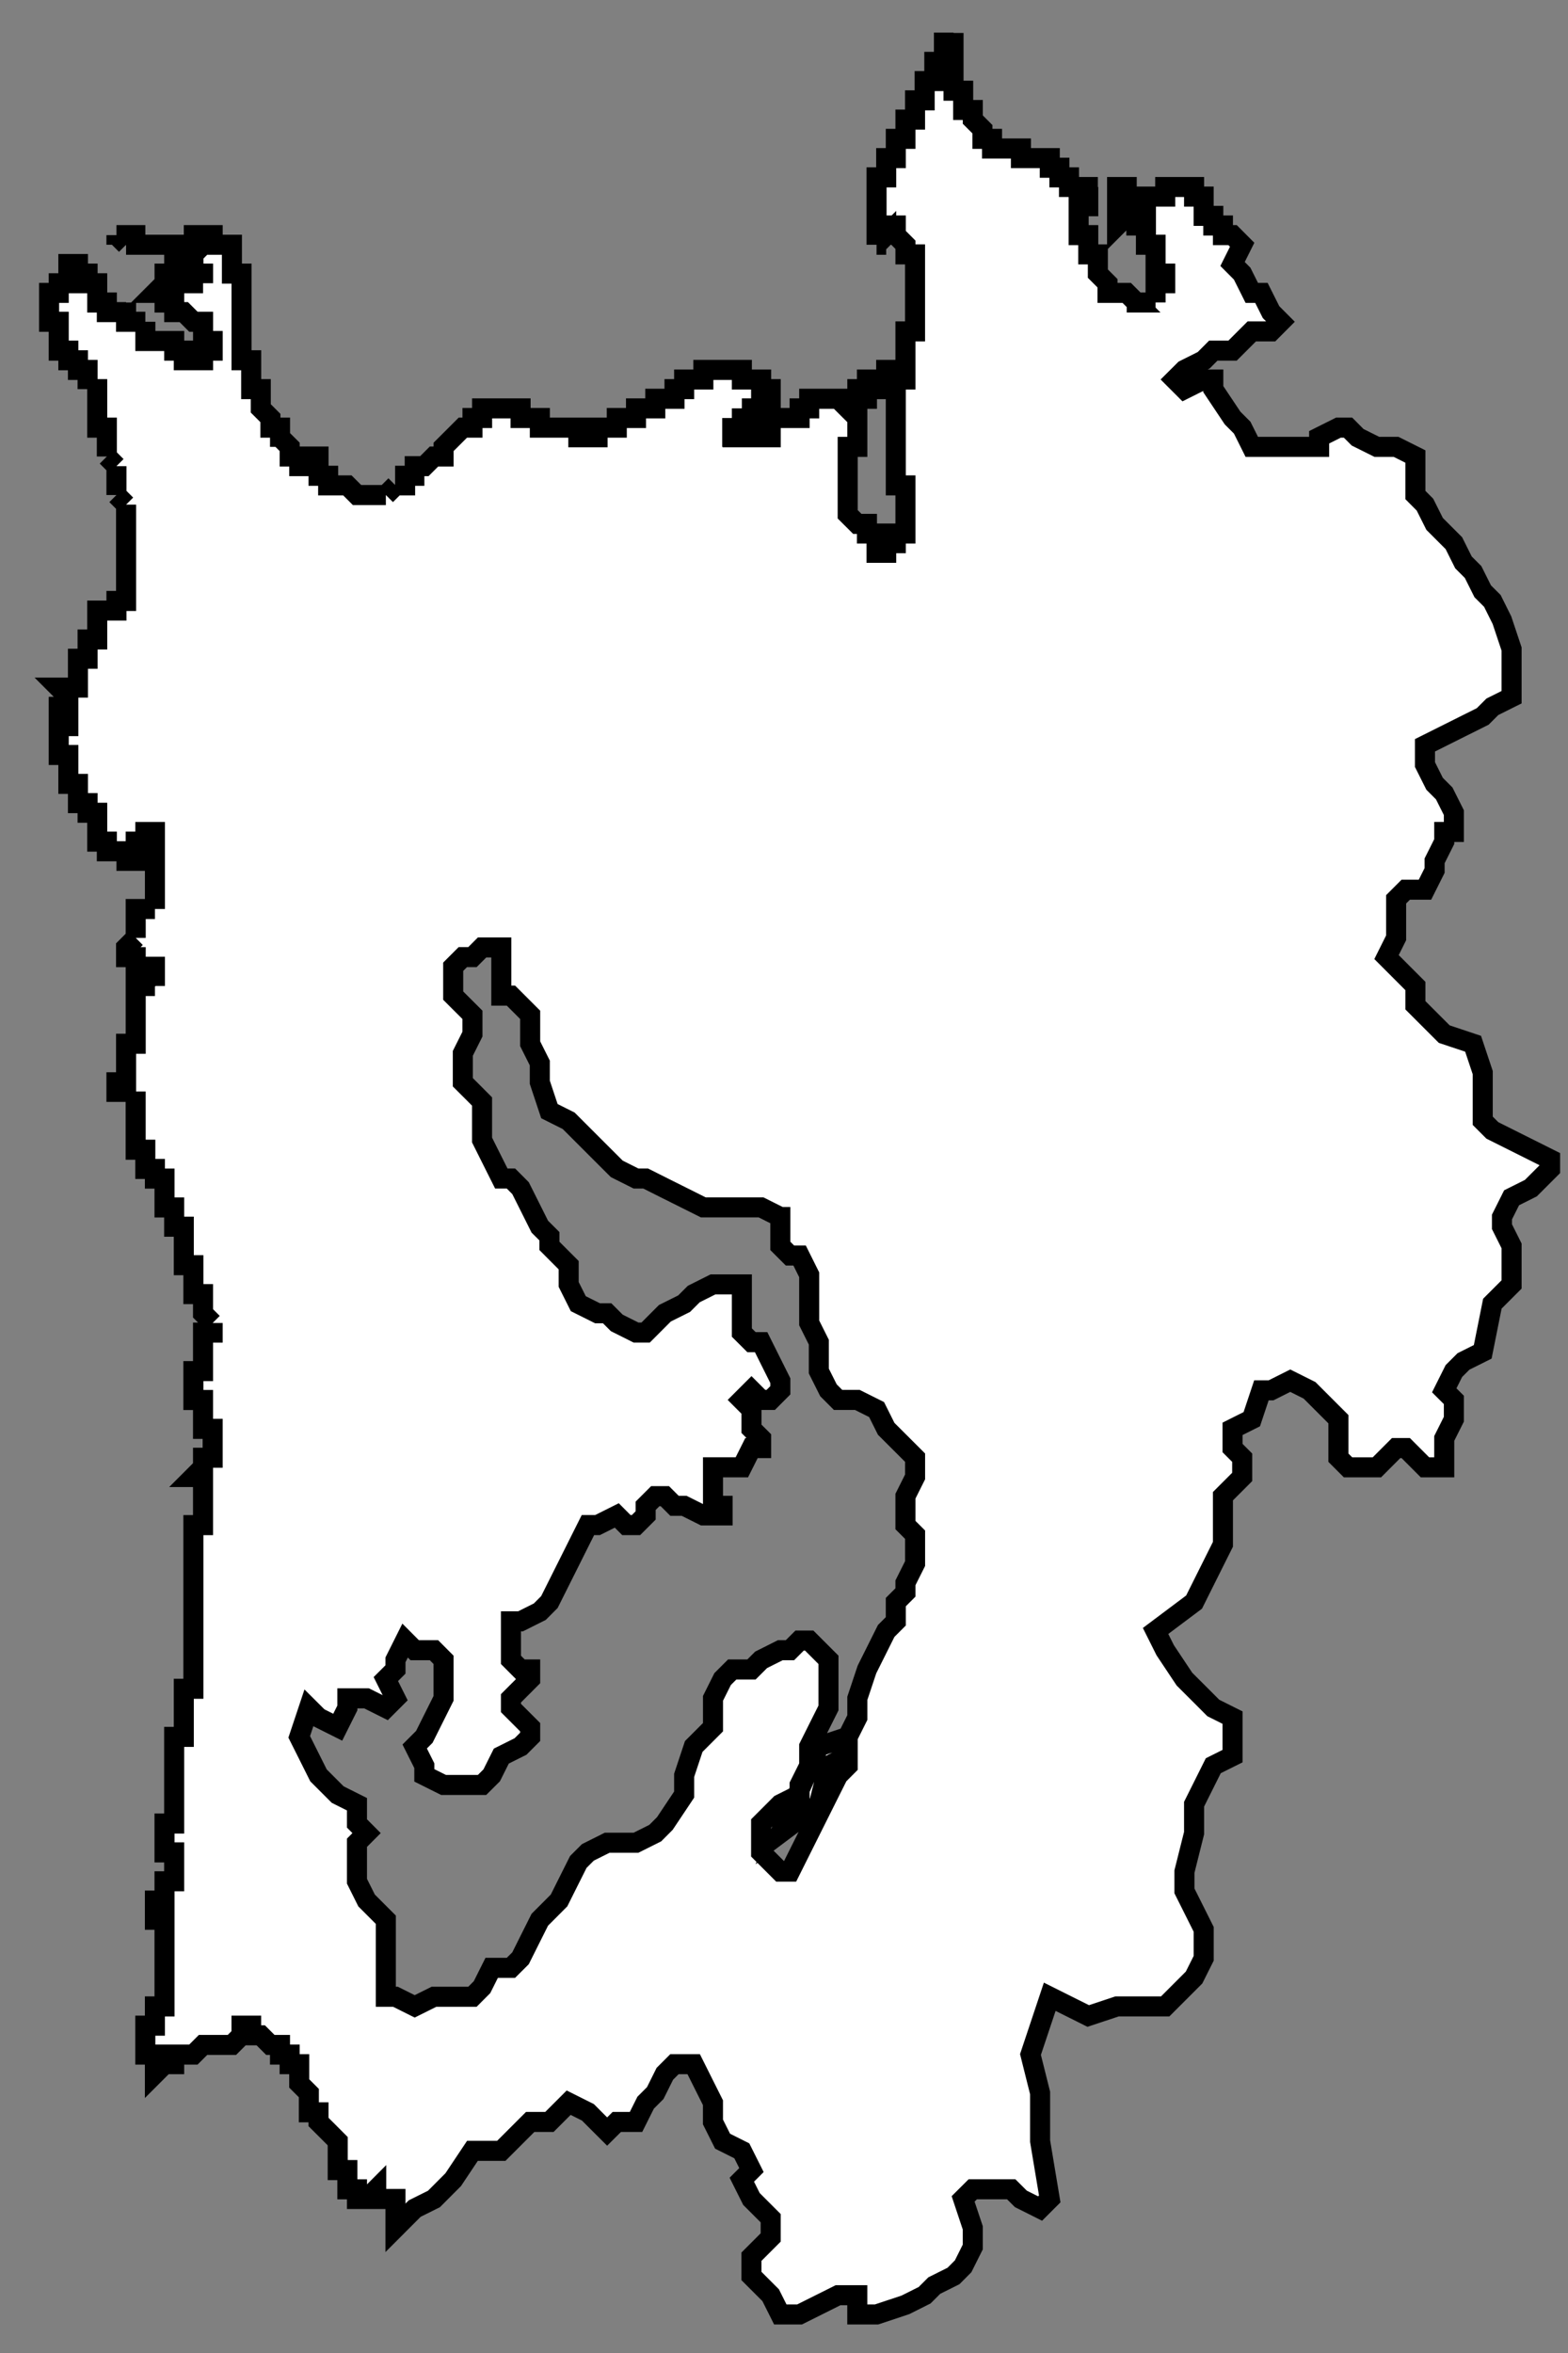
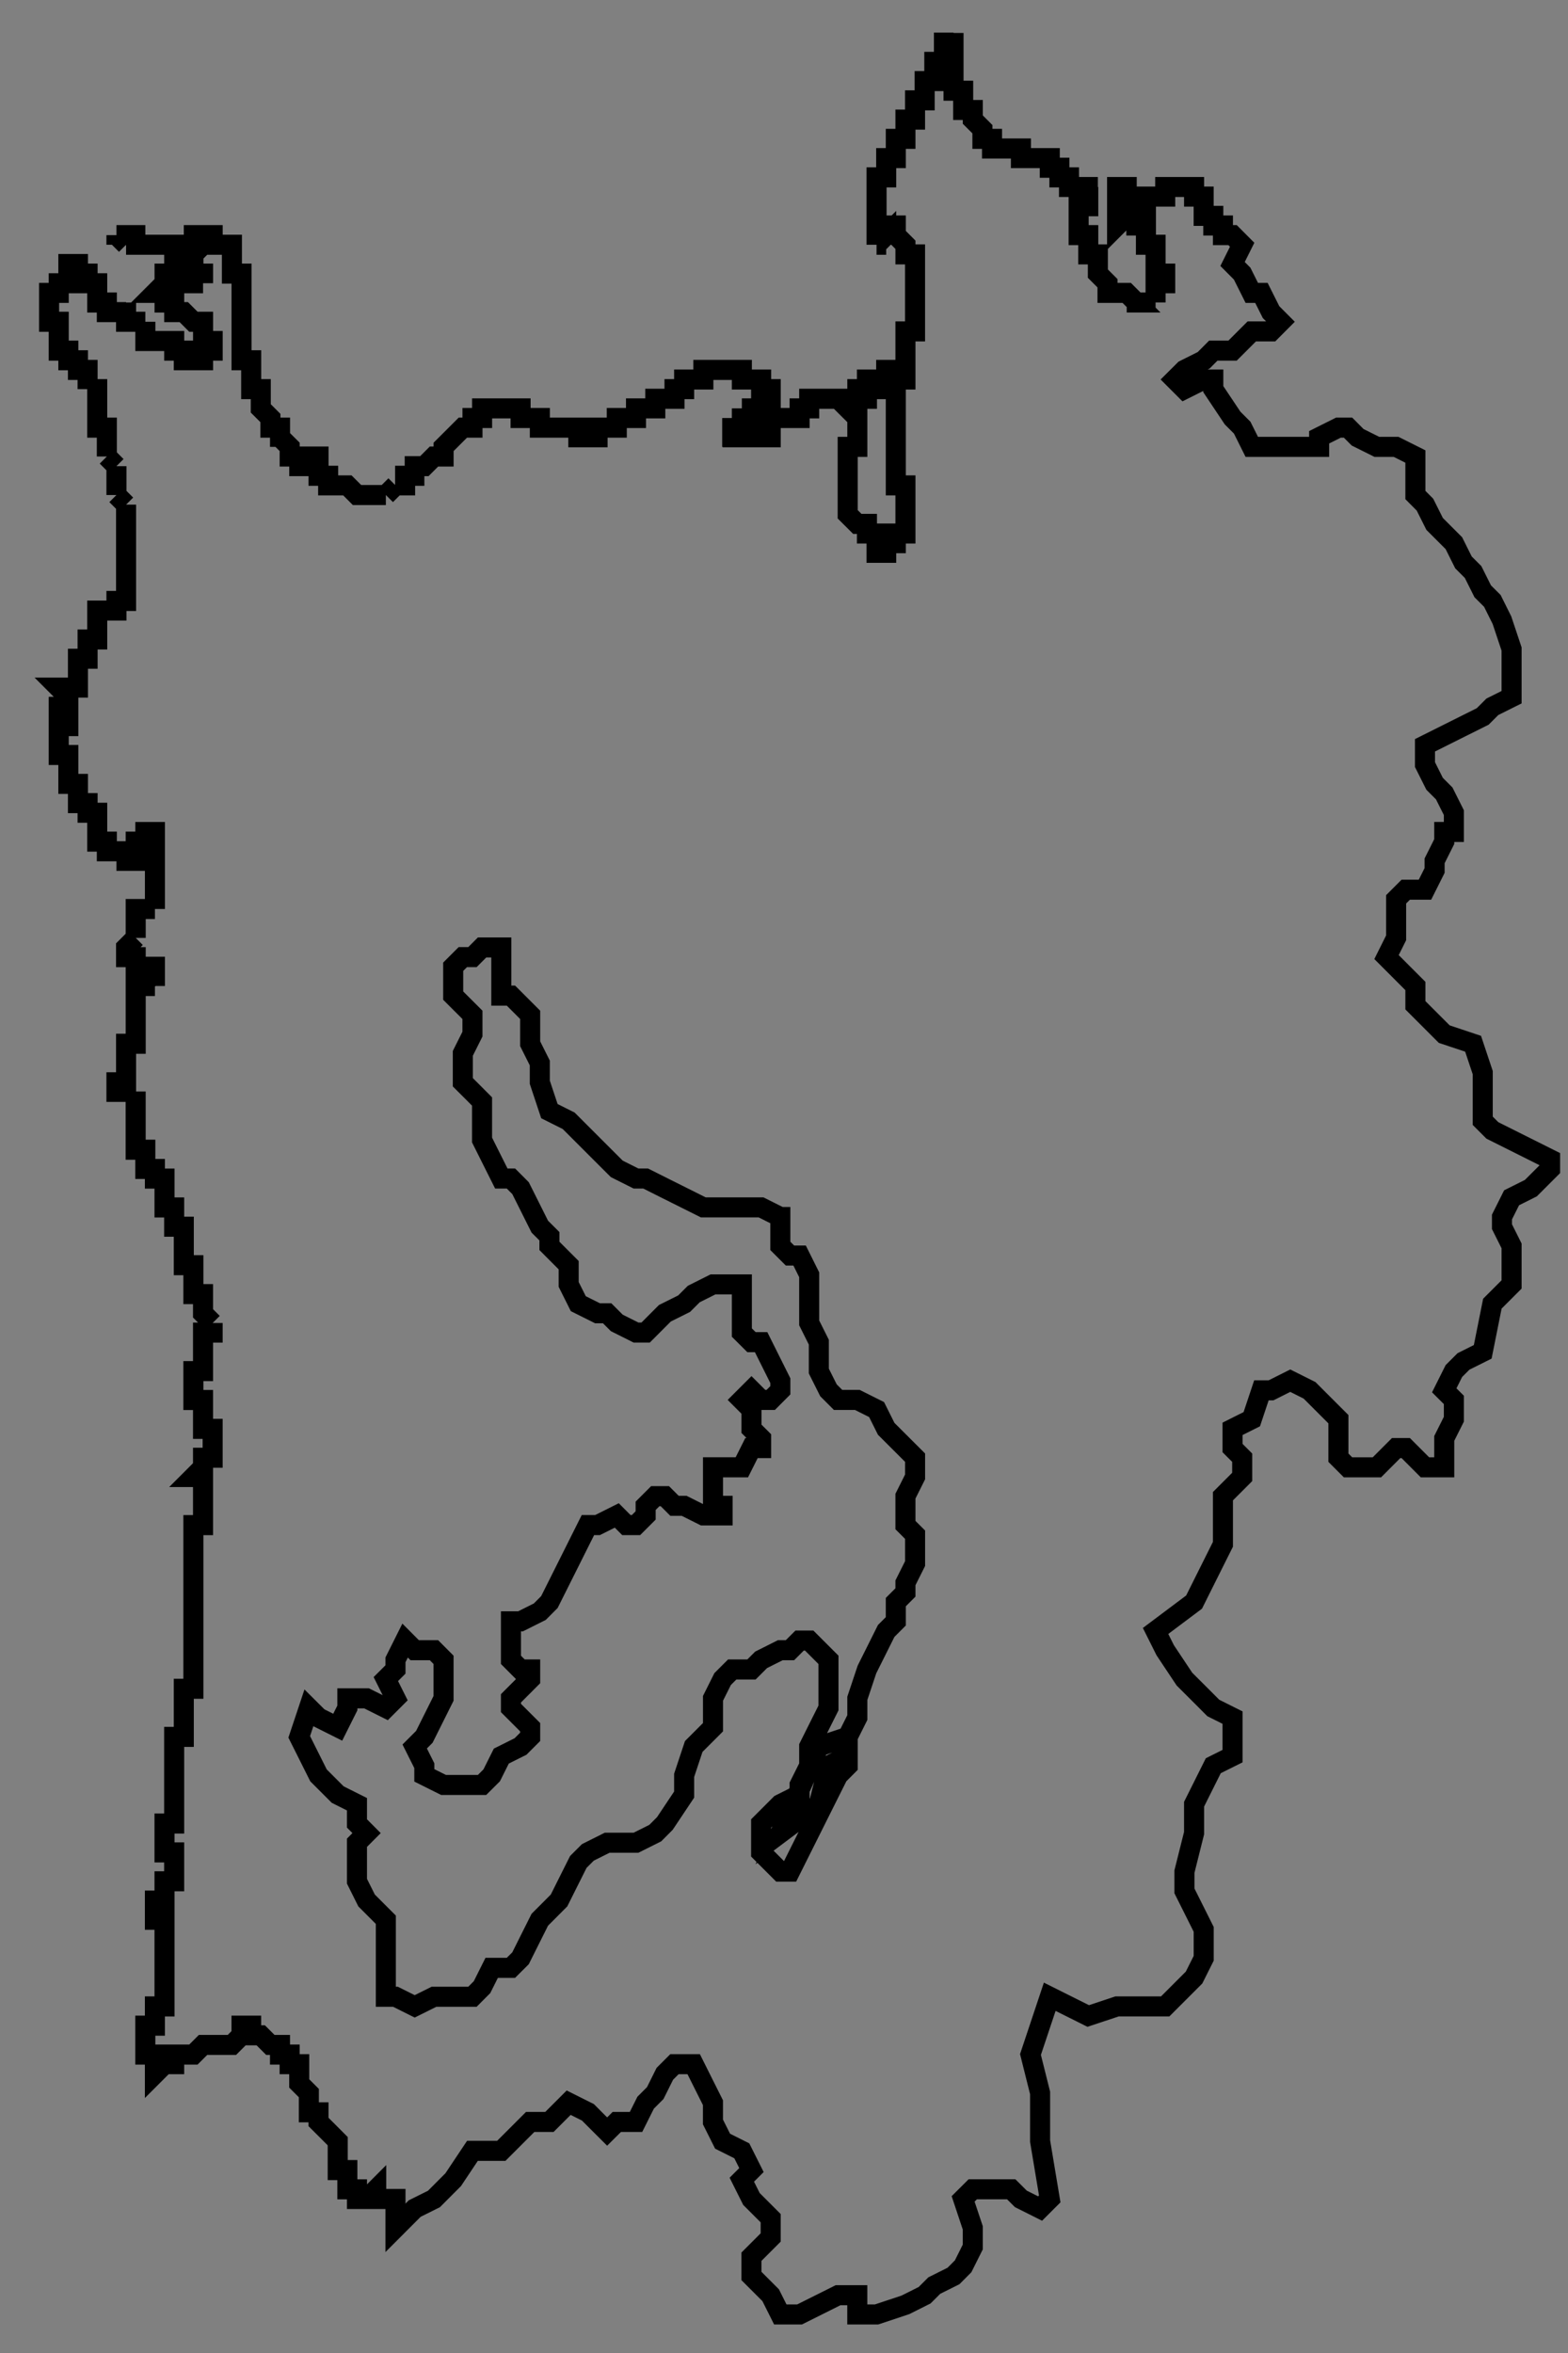
<svg xmlns="http://www.w3.org/2000/svg" width="42" height="63" viewBox="0 0 42 63" fill="none">
  <rect x="0" y="0" width="42" height="63" fill="#808080" stroke="none" />
-   <path d="M30.18 5.007V5.264H29.922V5.007H30.18ZM32.241 5.264V5.78H32.499V6.038H32.757V6.295H33.015L33.272 6.553L33.015 7.068L33.272 7.326L33.53 7.842H33.788L34.046 8.357L34.303 8.615L34.046 8.873H33.53L33.273 9.13L33.015 9.388H32.499L32.242 9.646L31.726 9.904L31.468 10.161L31.726 10.419L32.242 10.161H32.499V10.419L33.015 11.192L33.273 11.45L33.53 11.965H35.334V11.708L35.85 11.45H36.108L36.365 11.708L36.881 11.965H37.396L37.912 12.223V13.254L38.169 13.512L38.427 14.027L38.943 14.543L39.2 15.058L39.458 15.316L39.716 15.832L39.974 16.089L40.231 16.605L40.489 17.378V18.667L39.974 18.924L39.716 19.182L38.169 19.955V20.471L38.427 20.986L38.685 21.244L38.943 21.759V22.275H38.685V22.533L38.427 23.048V23.306L38.169 23.821H37.654L37.396 24.079V25.11L37.139 25.625L37.912 26.399V26.915L38.685 27.688L39.458 27.946L39.716 28.719V30.008L39.974 30.266L41.52 31.039V31.297L41.262 31.555L41.005 31.812L40.489 32.07L40.231 32.585V32.843L40.489 33.359V34.39L39.974 34.905L39.716 36.194L39.2 36.452L38.943 36.709L38.685 37.225L38.943 37.482V37.998L38.685 38.513V39.287H38.169L37.654 38.771H37.396L36.881 39.287H36.108L35.85 39.029V37.998L35.592 37.74L35.077 37.225L34.561 36.967L34.046 37.225H33.788L33.53 37.998L33.015 38.256V38.771L33.273 39.029V39.544L32.757 40.06V41.348L32.499 41.864L31.984 42.895L30.953 43.668L31.211 44.184L31.726 44.957L32.242 45.472L32.499 45.73L33.015 45.988V47.019L32.499 47.276L31.984 48.307V49.081L31.726 50.111V50.627L31.984 51.142L32.242 51.658V52.431L31.984 52.947L31.211 53.72H29.922L29.149 53.977L28.118 53.462L27.86 54.235L27.602 55.008L27.86 56.039V57.328L28.118 58.874L27.86 59.132L27.345 58.874L27.087 58.617H26.056L25.798 58.874L26.056 59.648V60.163L25.798 60.679L25.54 60.938L25.025 61.195L24.767 61.453L24.252 61.711L23.479 61.968H22.963V61.453H22.448L21.417 61.968H20.901L20.643 61.453L20.128 60.938V60.422L20.643 59.907V59.391L20.128 58.876L19.87 58.36L20.128 58.102L19.87 57.587L19.355 57.329L19.097 56.814V56.298L18.839 55.783L18.581 55.267H18.066L17.808 55.525L17.551 56.041L17.294 56.298L17.036 56.814H16.521L16.263 57.071L16.005 56.814L15.748 56.556L15.232 56.298L14.716 56.814H14.201L13.428 57.587H12.655L12.139 58.36L11.624 58.876L11.108 59.133L10.593 59.649V58.876H10.077V58.618L9.82 58.876H9.562V58.618H9.304V58.102H9.046V57.329L8.789 57.071L8.531 56.814V56.556H8.273V56.041L8.015 55.783V55.267H7.758V55.01H7.5V54.752H7.242L6.984 54.494H6.727V54.236H6.469V54.494L6.211 54.752H5.438L5.18 55.01H4.665V55.267H4.407L4.149 55.525V55.01H3.892V54.236H4.149V53.721H4.407V51.401H4.149V50.886H4.407V50.37H4.665V49.597H4.407V49.339V48.824H4.665V46.504H4.923V45.216H5.18V40.834H5.438V39.803V39.546H5.18L5.438 39.288V39.03H5.696V38.257H5.438V37.484H5.18V36.711H5.438V35.679H5.696V35.422L5.438 35.164V34.649H5.18V33.875H4.923V32.844H4.665V32.329H4.407V31.556H4.149V31.298H3.892V30.783H3.634V30.525V29.493H3.377V29.235H3.119V28.977H3.377V27.946H3.635V26.4H4.15V25.884H3.893V26.142H3.635V25.627H3.377V25.369L3.635 25.111V24.338H4.15V22.534V22.276H3.893V22.534H3.635V23.049H3.119V22.792H2.862V22.534H2.604V21.761H2.346V21.503H2.088V20.988H1.831V20.214H1.573V19.956V19.441H1.831V19.183H1.573V18.926H1.831V18.668L1.573 18.41H1.831H2.088V17.637H2.346V17.122H2.604V16.348H2.862H3.119V16.09H3.377V13.512L3.119 13.254V12.481L2.862 12.223V11.45H2.604V10.419H2.346V9.904H2.088V9.646H1.831V9.388H1.573V8.615H1.315V7.842H1.573V7.584H1.831V7.069H2.088V7.326H1.831H2.346V7.584H2.604V8.1H2.862V8.357H3.377V8.1V8.615H3.893V9.13H4.666V9.388H4.923V9.646H5.439V9.388H5.697V9.13H5.439V8.615H5.181L4.923 8.357H4.666V8.1H4.408V7.842H4.15L4.408 7.584V7.326H4.666V6.811V7.069H4.923L4.666 7.326H4.923V7.584H5.439V7.326H5.181V6.295H4.923V6.553H4.15H4.408H3.377L3.119 6.295H3.893V6.553H4.923V6.295H5.697V6.553H6.212V7.326H6.47V9.646H6.728V10.419H6.985V10.934L7.243 11.192V11.45H7.501V11.965V11.708L7.759 11.965V12.223H8.016V12.481H8.274V12.223H8.532V12.739H8.79V12.996H9.305L9.563 13.254H10.336L10.594 12.996H10.851V12.739H11.367H11.109V12.481H11.367L11.625 12.223H11.882V11.965L12.14 11.708L12.398 11.45H12.656V11.192H12.913V10.934H13.944V11.192H14.46V11.45H15.491V11.708H16.006V11.45H16.521V11.192H17.036V10.934H17.552V10.677H18.067V10.419H18.325V10.161H18.84V9.904H19.871V10.161H20.387V10.419H20.644V11.192H20.387V10.934H19.871V11.45H19.613V11.192V11.708H20.644V11.192H21.418V10.934H21.675V10.677H22.448L22.706 10.934V10.677H22.964V10.419H23.222V10.161H23.737V9.904H23.995V10.161H23.737H23.479L23.222 10.419V10.677H22.964L22.964 10.934V11.192V11.965H22.706V13.77L22.964 14.027H23.222V14.285H23.479V14.801H23.737V14.543H23.995V14.285H24.253V12.996H23.995V10.161L24.253 10.161V8.873H24.51V6.811H24.253V6.553L23.995 6.295V6.038H23.737V6.553V6.295L23.479 6.553V4.749H23.737V4.233H23.995V3.718H24.253V3.202H24.51V2.687H24.768V2.171H25.026V1.656H25.284V1.141H25.541V0.883V2.429H25.799V2.945H26.057V3.202L26.315 3.46V3.718H26.572V3.976H27.346V4.233H28.119V4.491H28.377V4.749H28.634V5.007H29.407H29.15V5.522H28.892V6.295H29.15V6.811H29.407V7.326L29.665 7.584V7.842H30.18L30.437 8.099H30.18H30.953V7.584H31.211V7.326H30.953V6.553H30.695V6.038H30.437V5.78H30.18L29.922 6.038V5.78H30.18L30.437 5.522H30.695V5.264H31.211V5.007H31.984V5.264L32.241 5.264ZM20.901 32.585L20.386 32.327H18.839L17.808 31.812L17.294 31.554H17.036L16.521 31.296L16.005 30.781L15.232 30.008L14.716 29.75L14.459 28.977V28.461L14.201 27.946V27.172L13.686 26.657H13.428V25.368H12.912L12.655 25.626H12.397L12.139 25.884V26.657L12.655 27.172V27.688L12.397 28.203V28.977L12.655 29.234L12.912 29.492V30.523L13.17 31.039L13.428 31.554H13.686L13.943 31.812L14.201 32.327L14.459 32.843L14.717 33.1V33.358L14.974 33.616L15.232 33.874V34.389L15.49 34.905L16.005 35.162H16.263L16.521 35.42L17.036 35.678H17.294L17.809 35.162L18.325 34.905L18.583 34.647L19.098 34.389H19.871V35.678L20.129 35.935H20.387L20.902 36.967V37.224L20.645 37.482H20.387L20.129 37.224L19.871 37.482L20.129 37.74V38.255L20.387 38.513V38.771H20.129L19.871 39.286H19.098V40.317H19.356V40.575H18.84L18.325 40.317H18.067L17.809 40.059H17.552L17.294 40.317V40.575L17.036 40.833H16.778L16.521 40.575L16.005 40.833H15.748L15.49 41.348L15.232 41.864L14.974 42.379L14.716 42.894L14.459 43.152L13.943 43.41H13.686V44.441L13.943 44.699H14.201V44.956L13.686 45.472V45.73L14.201 46.245V46.503L13.943 46.761L13.428 47.018L13.17 47.534L12.912 47.791H11.881L11.366 47.534V47.276L11.108 46.761L11.366 46.503L11.881 45.472V44.441L11.624 44.183H11.108L10.851 43.925L10.593 44.441V44.699L10.335 44.956L10.593 45.472L10.335 45.73L9.819 45.472H9.304V45.73L9.046 46.245L8.531 45.987L8.273 45.73L8.015 46.503L8.273 47.018L8.531 47.534L9.046 48.049L9.562 48.307V48.822L9.819 49.08L9.562 49.338V50.369L9.819 50.884L10.335 51.4V53.462H10.593L11.108 53.719L11.624 53.462H12.655L12.912 53.204L13.17 52.688H13.685L13.943 52.431L14.201 51.915L14.459 51.4L14.974 50.884L15.49 49.853L15.747 49.596L16.263 49.338H17.036L17.552 49.08L17.809 48.822L18.325 48.049V47.534L18.582 46.761L19.098 46.245V45.472L19.356 44.956L19.613 44.699H20.129L20.387 44.441L20.902 44.183H21.16L21.418 43.925H21.675L22.191 44.441V45.73L21.933 46.245L21.675 46.761V47.276L21.418 47.791V48.049L20.902 48.307L20.387 48.822V49.596L20.644 49.853L20.902 50.111H21.16L21.933 48.565L22.191 48.049L22.449 47.534L22.706 47.276V47.018L22.191 47.276L21.933 48.307L20.902 49.08L21.933 46.761L22.706 46.503L22.964 45.987V45.472L23.222 44.699L23.48 44.183L23.737 43.668L23.995 43.41V42.895L24.253 42.637V42.379L24.511 41.864V41.09L24.253 40.833V40.059L24.511 39.544V39.028L23.737 38.255L23.48 37.74L22.964 37.482H22.449L22.191 37.224L21.933 36.709V35.936L21.675 35.42V34.132L21.418 33.616H21.16L20.902 33.358V32.585L20.901 32.585Z" fill="white" />
  <path d="M23.736 10.419H23.478M4.407 49.339V49.597H4.665V50.37H4.407V50.886H4.149V51.401H4.407V53.721H4.149V54.236H3.892V55.01H4.149V55.525L4.407 55.267H4.665V55.01H5.18L5.438 54.752H6.211L6.469 54.494V54.236H6.727V54.494H6.984L7.242 54.752H7.5V55.01H7.758V55.267H8.015V55.783L8.273 56.041V56.556H8.531V56.814L8.789 57.071L9.046 57.329V58.102H9.304V58.618H9.562V58.876H9.82L10.077 58.618V58.876H10.593V59.649L11.108 59.133L11.624 58.876L12.139 58.36L12.655 57.587H13.428L14.201 56.814H14.716L15.232 56.298L15.748 56.556L16.005 56.814L16.263 57.071L16.521 56.814H17.036L17.294 56.298L17.551 56.041L17.808 55.525L18.066 55.267H18.581L18.839 55.783L19.097 56.298V56.814L19.355 57.329L19.87 57.587L20.128 58.102L19.87 58.36L20.128 58.876L20.643 59.391V59.907L20.128 60.422V60.938L20.643 61.453L20.901 61.968H21.417L22.448 61.453H22.963V61.968H23.479L24.252 61.711L24.767 61.453L25.025 61.195L25.54 60.938L25.798 60.679L26.056 60.163V59.648L25.798 58.874L26.056 58.617H27.087L27.345 58.874L27.86 59.132L28.118 58.874L27.86 57.328V56.039L27.602 55.008L27.86 54.235L28.118 53.462L29.149 53.977L29.922 53.72H31.211L31.984 52.947L32.242 52.431V51.658L31.984 51.142L31.726 50.627V50.111L31.984 49.081V48.307L32.499 47.276L33.015 47.019V45.988L32.499 45.73L32.242 45.472L31.726 44.957L31.211 44.184L30.953 43.668L31.984 42.895L32.499 41.864L32.757 41.348V40.06L33.273 39.544V39.029L33.015 38.771V38.256L33.53 37.998L33.788 37.225H34.046L34.561 36.967L35.077 37.225L35.592 37.74L35.85 37.998V39.029L36.108 39.287H36.881L37.396 38.771H37.654L38.169 39.287H38.685V38.513L38.943 37.998V37.482L38.685 37.225L38.943 36.709L39.2 36.452L39.716 36.194L39.974 34.905L40.489 34.39V33.359L40.231 32.843V32.585L40.489 32.07L41.005 31.812L41.262 31.555L41.52 31.297V31.039L39.974 30.266L39.716 30.008V28.719L39.458 27.946L38.685 27.688L37.912 26.915V26.399L37.139 25.625L37.396 25.11V24.079L37.654 23.821H38.169L38.427 23.306V23.048L38.685 22.533V22.275H38.943V21.759L38.685 21.244L38.427 20.986L38.169 20.471V19.955L39.716 19.182L39.974 18.924L40.489 18.667V17.378L40.231 16.605L39.974 16.089L39.716 15.832L39.458 15.316L39.2 15.058L38.943 14.543L38.427 14.027L38.169 13.512L37.912 13.254V12.223L37.396 11.965H36.881L36.365 11.708L36.108 11.45H35.85L35.334 11.708V11.965H33.53L33.273 11.45L33.015 11.192L32.499 10.419V10.161H32.242L31.726 10.419L31.468 10.161L31.726 9.904L32.242 9.646L32.499 9.388H33.015L33.273 9.13L33.53 8.873H34.046L34.303 8.615L34.046 8.357L33.788 7.842H33.53L33.272 7.326L33.015 7.068L33.272 6.553L33.015 6.295H32.757V6.038H32.499V5.78H32.241V5.264L31.984 5.264V5.007H31.211V5.264H30.695V5.522H30.437L30.18 5.78M4.407 49.339H4.665M4.407 49.339V48.824H4.665V46.504H4.923V45.216H5.18V40.834H5.438V39.803M5.438 39.803H5.18M5.438 39.803V39.546H5.18L5.438 39.288V39.03H5.696V38.257H5.438V37.484H5.18V36.711H5.438V35.679H5.696V35.422M5.696 35.422H5.438M5.696 35.422L5.438 35.164V34.649H5.18V33.875H4.923V32.844H4.665V32.329H4.407V31.556H4.149V31.298H3.892V30.783H3.634V30.525M3.634 30.525H3.892M3.634 30.525V29.493H3.377M3.377 29.493H3.635M3.377 29.493V29.235H3.119V28.977H3.377V27.946H3.635V26.4H4.15M4.15 26.4H3.893M4.15 26.4V25.884H3.893V26.142H3.635V25.627H3.377V25.369L3.635 25.111M3.635 25.111H3.377M3.635 25.111V24.338H4.15M4.15 24.338H3.893M4.15 24.338V22.534M4.15 22.534H3.893M4.15 22.534V22.276H3.893V22.534M3.893 22.534H3.635V23.049H3.119M3.119 23.049H3.377M3.119 23.049V22.792H2.862V22.534H2.604V21.761H2.346V21.503H2.088V20.988H1.831V20.214H1.573V19.956M1.573 19.956H1.831M1.573 19.956V19.441H1.831V19.183H1.573V18.926H1.831V18.668M1.831 18.668L1.573 18.41H1.831M1.831 18.668V18.41M1.831 18.41H2.088V17.637H2.346V17.122H2.604V16.348H2.862M2.862 16.348V16.606M2.862 16.348H3.119V16.09H3.377V13.512M3.377 13.512H3.119M3.377 13.512L3.119 13.254M3.119 13.254H3.377M3.119 13.254V12.481M3.119 12.481H2.862M3.119 12.481L2.862 12.223M2.862 12.223H3.119M2.862 12.223V11.45H2.604V10.419H2.346M2.346 10.419V10.161M2.346 10.419V9.904H2.088V9.646H1.831V9.388H1.573V8.615H1.315V7.842H1.573V7.584H1.831V7.069H2.088V7.326H1.831H2.346V7.584H2.604V8.1H2.862V8.357H3.377V8.1V8.615H3.893M3.893 8.615V8.873M3.893 8.615V9.13H4.666V9.388H4.923V9.646H5.439V9.388H5.697V9.13H5.439V8.615H5.181L4.923 8.357H4.666V8.1H4.408V7.842H4.15L4.408 7.584M4.408 7.584H4.15M4.408 7.584V7.326H4.666M4.666 7.326V6.811M4.666 7.326L4.923 7.069H4.666V6.811M4.666 7.326H4.923V7.584H5.439M4.666 6.811H4.923M5.439 7.584H5.181M5.439 7.584V7.326H5.181V6.295H4.923M4.923 6.295V6.553M4.923 6.295H5.697V6.553H6.212V7.326H6.47V9.646H6.728V10.419H6.985V10.934L7.243 11.192V11.45H7.501V11.965V11.708L7.759 11.965V12.223H8.016V12.481H8.274V12.223H8.532V12.739H8.79V12.996H9.305L9.563 13.254H10.336M4.923 6.553H4.15H4.408H3.377M4.923 6.553H3.893V6.295M3.377 6.553H3.635M3.377 6.553L3.119 6.295M3.119 6.295V6.553M3.119 6.295H3.893M3.893 6.295H3.635M10.336 13.254H10.078M10.336 13.254L10.594 12.996M10.594 12.996V13.254M10.594 12.996H10.851V12.739H11.367H11.109V12.481H11.367L11.625 12.223H11.882V11.965L12.14 11.708L12.398 11.45H12.656V11.192H12.913V10.934H13.944V11.192H14.46V11.45H15.491V11.708H16.006V11.45H16.521V11.192H17.036V10.934H17.552V10.677H18.067V10.419H18.325V10.161H18.84V9.904H19.871V10.161H20.387V10.419H20.644V11.192M20.644 11.192V10.934M20.644 11.192H20.387V10.934H19.871M20.644 11.192V11.708H19.613M20.644 11.192V11.45M20.644 11.192H20.902M20.644 11.192H21.418V10.934H21.675V10.677H22.448M19.871 10.934H20.129M19.871 10.934V11.45H19.613V11.192V11.708M19.613 11.708H19.356M19.613 11.708V11.965M22.448 10.677V10.934M22.448 10.677L22.706 10.934V10.677H22.964M22.964 10.677V10.419H23.222V10.161H23.737M22.964 10.677H23.222V10.419L23.479 10.161M22.964 10.677L22.964 10.934M23.737 10.161V9.904H23.995V10.161M23.737 10.161H23.995M23.737 10.161V10.419M23.737 10.161H23.479M23.995 10.161V12.996H24.253V14.285H23.995V14.543H23.737V14.801H23.479V14.285H23.222V14.027H22.964L22.706 13.77V11.965H22.964V11.192M23.995 10.161L24.253 10.161V8.873H24.51V6.811H24.253V6.553L23.995 6.295V6.038H23.737V6.553M23.479 10.161V10.419M22.964 10.934H22.706M22.964 10.934V11.192M22.964 11.192H22.706M23.737 6.553V6.295L23.479 6.553M23.737 6.553H23.479M23.479 6.553V4.749H23.737V4.233H23.995V3.718H24.253V3.202H24.51V2.687H24.768V2.171H25.026V1.656H25.284V1.141H25.541V0.883V2.429H25.799V2.945H26.057V3.202L26.315 3.46V3.718H26.572V3.976H27.346V4.233H28.119V4.491H28.377V4.749H28.634V5.007H29.407H29.15V5.522H28.892V6.295H29.15V6.811H29.407V7.326L29.665 7.584V7.842H30.18L30.437 8.099H30.18H30.953M30.953 8.099H30.695M30.953 8.099V7.584H31.211V7.326H30.953V6.553H30.695V6.038H30.437V5.78H30.18M30.18 5.78L29.922 6.038V5.78H30.18ZM22.706 46.503L21.933 46.761L20.902 49.08L21.933 48.307L22.191 47.276L22.706 47.018V47.276L22.449 47.534L22.191 48.049L21.933 48.565L21.16 50.111H20.902L20.644 49.853L20.387 49.596V48.822L20.902 48.307L21.418 48.049V47.791L21.675 47.276V46.761L21.933 46.245L22.191 45.73V44.441L21.675 43.925H21.418L21.16 44.183H20.902L20.387 44.441L20.129 44.699H19.613L19.356 44.956L19.098 45.472V46.245L18.582 46.761L18.325 47.534V48.049L17.809 48.822L17.552 49.08L17.036 49.338H16.263L15.747 49.596L15.49 49.853L14.974 50.884L14.459 51.4L14.201 51.915L13.943 52.431L13.685 52.688H13.17L12.912 53.204L12.655 53.462H11.624L11.108 53.719L10.593 53.462H10.335V51.4L9.819 50.884L9.562 50.369V49.338L9.819 49.08L9.562 48.822V48.307L9.046 48.049L8.531 47.534L8.273 47.018L8.015 46.503L8.273 45.73L8.531 45.987L9.046 46.245L9.304 45.73V45.472H9.819L10.335 45.73L10.593 45.472L10.335 44.956L10.593 44.699V44.441L10.851 43.925L11.108 44.183H11.624L11.881 44.441V45.472L11.366 46.503L11.108 46.761L11.366 47.276V47.534L11.881 47.791H12.912L13.17 47.534L13.428 47.018L13.943 46.761L14.201 46.503V46.245L13.686 45.73V45.472L14.201 44.956V44.699H13.943L13.686 44.441V43.41H13.943L14.459 43.152L14.716 42.894L14.974 42.379L15.232 41.864L15.49 41.348L15.748 40.833H16.005L16.521 40.575L16.778 40.833H17.036L17.294 40.575V40.317L17.552 40.059H17.809L18.067 40.317H18.325L18.84 40.575H19.356V40.317H19.098V39.286H19.871L20.129 38.771H20.387V38.513L20.129 38.255V37.74L19.871 37.482L20.129 37.224L20.387 37.482H20.645L20.902 37.224V36.967L20.387 35.935H20.129L19.871 35.678V34.389H19.098L18.583 34.647L18.325 34.905L17.809 35.162L17.294 35.678H17.036L16.521 35.42L16.263 35.162H16.005L15.49 34.905L15.232 34.389V33.874L14.974 33.616L14.717 33.358V33.1L14.459 32.843L14.201 32.327L13.943 31.812L13.686 31.554H13.428L13.17 31.039L12.912 30.523V29.492L12.655 29.234L12.397 28.977V28.203L12.655 27.688V27.172L12.139 26.657V25.884L12.397 25.626H12.655L12.912 25.368H13.428V26.657H13.686L14.201 27.172V27.946L14.459 28.461V28.977L14.716 29.75L15.232 30.008L16.005 30.781L16.521 31.296L17.036 31.554H17.294L17.808 31.812L18.839 32.327H20.386L20.901 32.585L20.902 32.585V33.358L21.16 33.616H21.418L21.675 34.132V35.42L21.933 35.936V36.709L22.191 37.224L22.449 37.482H22.964L23.48 37.74L23.737 38.255L24.511 39.028V39.544L24.253 40.059V40.833L24.511 41.09V41.864L24.253 42.379V42.637L23.995 42.895V43.41L23.737 43.668L23.48 44.183L23.222 44.699L22.964 45.472V45.987L22.706 46.503ZM22.706 46.503V47.018M30.18 5.007H29.922V5.264H30.18V5.007Z" stroke="black" stroke-width="0.537" />
</svg>